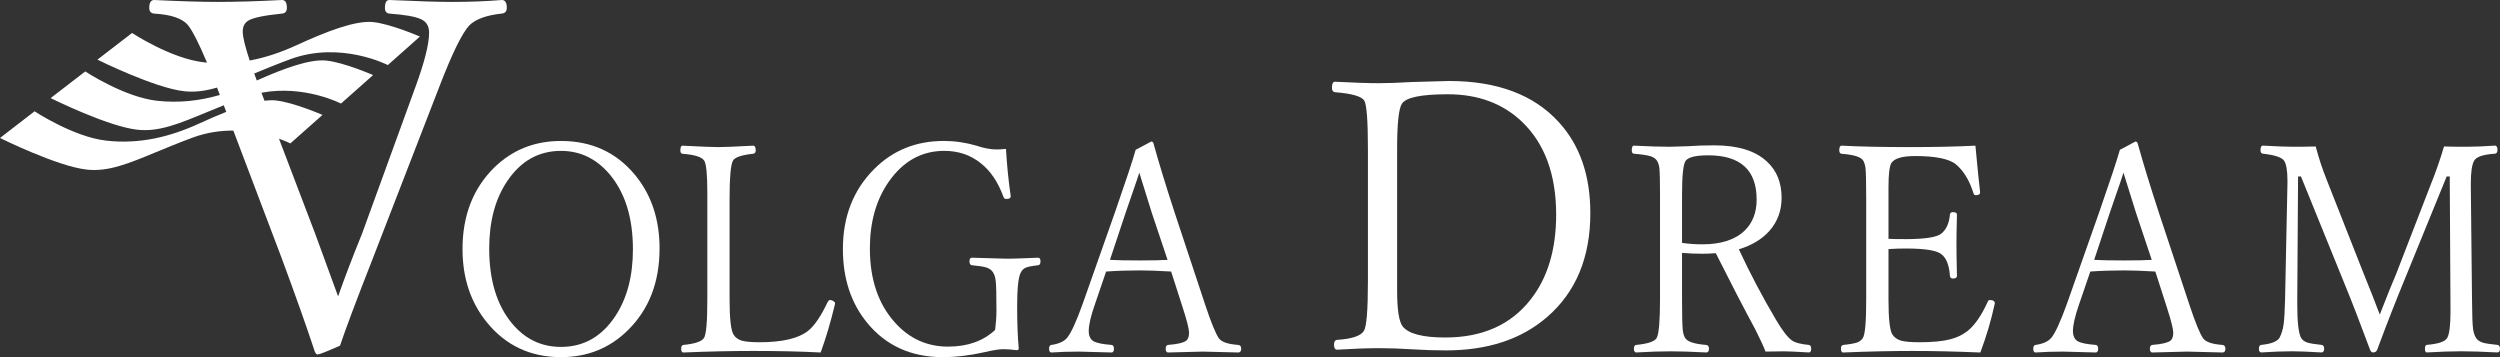
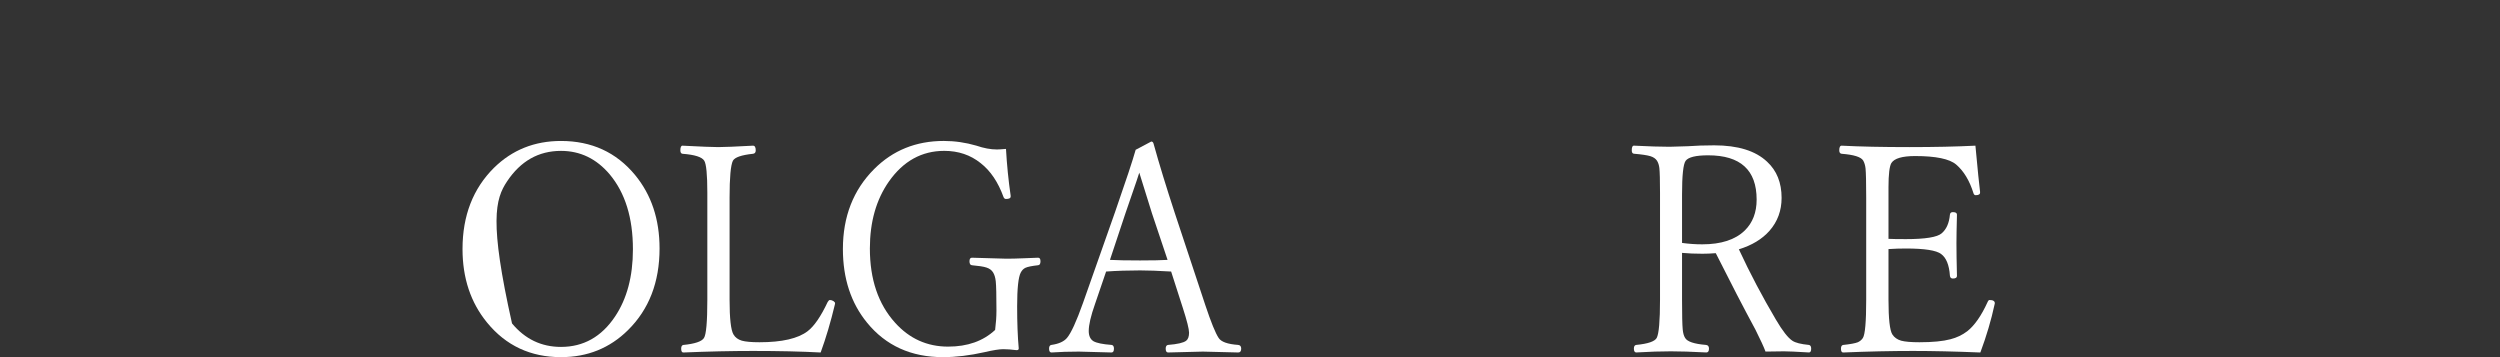
<svg xmlns="http://www.w3.org/2000/svg" width="119" height="17" viewBox="0 0 119 17" fill="none">
  <rect x="0" y="0" width="119" height="17" fill="#333333" stroke="none" />
-   <path d="M16.093 14.108C16.387 13.27 16.767 12.272 17.236 11.116L19.768 4.158C20.206 2.965 20.425 2.098 20.425 1.553C20.425 1.237 20.291 1.02 20.022 0.906C19.76 0.787 19.262 0.7 18.532 0.647C18.392 0.63 18.323 0.542 18.323 0.375C18.323 0.125 18.392 0 18.532 0C19.878 0.061 20.876 0.091 21.522 0.091C22.355 0.091 23.146 0.061 23.891 0C24.047 0 24.123 0.125 24.123 0.375C24.123 0.542 24.042 0.63 23.881 0.647C23.163 0.722 22.653 0.906 22.345 1.202C21.996 1.571 21.516 2.557 20.9 4.158L17.757 12.272C16.98 14.252 16.455 15.645 16.185 16.453C15.555 16.732 15.199 16.873 15.123 16.873C15.069 16.873 15.023 16.828 14.985 16.736C14.583 15.52 14.056 14.032 13.402 12.272L11.107 6.216C10.507 6.213 9.848 6.3 9.179 6.547C8.522 6.79 7.952 7.026 7.44 7.237C6.093 7.795 5.158 8.182 4.139 8.074C2.732 7.925 0 6.568 0 6.568L1.646 5.298C1.646 5.298 3.496 6.52 5.062 6.695C6.629 6.87 8.076 6.525 9.483 5.879C9.919 5.679 10.353 5.489 10.77 5.325L10.651 5.011C10.368 5.125 10.103 5.235 9.852 5.338C8.504 5.896 7.568 6.284 6.549 6.176C5.142 6.028 2.41 4.67 2.41 4.67L4.058 3.4C4.058 3.4 5.905 4.621 7.472 4.796C8.515 4.912 9.505 4.799 10.465 4.52L10.331 4.168C9.792 4.326 9.296 4.399 8.779 4.344C7.372 4.196 4.638 2.839 4.638 2.839L6.286 1.569C6.286 1.569 8.134 2.79 9.702 2.965C9.753 2.971 9.803 2.976 9.854 2.981C9.476 2.083 9.175 1.49 8.954 1.202C8.684 0.877 8.144 0.693 7.335 0.647C7.182 0.63 7.105 0.542 7.105 0.375C7.105 0.125 7.182 0 7.335 0C8.591 0.061 9.593 0.091 10.339 0.091C11.241 0.091 12.268 0.061 13.425 0C13.579 0 13.655 0.125 13.655 0.375C13.655 0.542 13.579 0.63 13.425 0.647C12.592 0.73 12.061 0.839 11.83 0.975C11.645 1.081 11.554 1.258 11.554 1.508C11.554 1.754 11.664 2.211 11.886 2.881C12.65 2.739 13.391 2.485 14.122 2.149C15.528 1.503 16.915 0.964 17.759 1.051C18.602 1.138 19.988 1.74 19.988 1.74L18.461 3.097C18.461 3.097 16.212 1.935 13.82 2.817C13.171 3.057 12.607 3.29 12.101 3.499C12.14 3.606 12.181 3.716 12.224 3.831C13.514 3.254 14.752 2.803 15.529 2.883C16.373 2.969 17.76 3.573 17.76 3.573L16.231 4.929C16.231 4.929 14.492 4.03 12.445 4.413L12.59 4.795C12.783 4.77 12.96 4.764 13.118 4.781C13.964 4.867 15.35 5.47 15.35 5.47L13.821 6.827C13.821 6.827 13.622 6.724 13.279 6.603L15.008 11.139C15.216 11.698 15.578 12.688 16.093 14.108Z" fill="white" />
-   <path fill-rule="evenodd" clip-rule="evenodd" d="M30.227 8.327C29.333 7.248 28.16 6.71 26.703 6.71C25.444 6.71 24.381 7.135 23.513 7.988C22.516 8.978 22.016 10.267 22.016 11.854C22.016 13.236 22.404 14.402 23.184 15.354C24.081 16.451 25.254 17 26.703 17C27.963 17 29.025 16.571 29.892 15.714C30.893 14.726 31.395 13.43 31.395 11.828C31.395 10.436 31.006 9.271 30.227 8.327ZM24.138 8.631C24.782 7.666 25.636 7.182 26.703 7.182C27.62 7.182 28.392 7.556 29.021 8.299C29.758 9.18 30.127 10.369 30.127 11.868C30.127 13.159 29.841 14.226 29.274 15.07C28.63 16.032 27.772 16.513 26.703 16.513C25.767 16.513 24.99 16.139 24.372 15.395C23.648 14.525 23.286 13.334 23.286 11.828C23.286 10.546 23.569 9.48 24.138 8.631Z" fill="white" />
+   <path fill-rule="evenodd" clip-rule="evenodd" d="M30.227 8.327C29.333 7.248 28.16 6.71 26.703 6.71C25.444 6.71 24.381 7.135 23.513 7.988C22.516 8.978 22.016 10.267 22.016 11.854C22.016 13.236 22.404 14.402 23.184 15.354C24.081 16.451 25.254 17 26.703 17C27.963 17 29.025 16.571 29.892 15.714C30.893 14.726 31.395 13.43 31.395 11.828C31.395 10.436 31.006 9.271 30.227 8.327ZM24.138 8.631C24.782 7.666 25.636 7.182 26.703 7.182C27.62 7.182 28.392 7.556 29.021 8.299C29.758 9.18 30.127 10.369 30.127 11.868C30.127 13.159 29.841 14.226 29.274 15.07C28.63 16.032 27.772 16.513 26.703 16.513C25.767 16.513 24.99 16.139 24.372 15.395C23.286 10.546 23.569 9.48 24.138 8.631Z" fill="white" />
  <path d="M39.063 16.779C38.141 16.729 37.067 16.705 35.842 16.705C34.818 16.705 33.714 16.729 32.524 16.779C32.458 16.779 32.424 16.716 32.424 16.596C32.424 16.491 32.458 16.432 32.524 16.42C33.076 16.366 33.406 16.254 33.509 16.088C33.615 15.925 33.669 15.319 33.669 14.266V9.168C33.669 8.31 33.619 7.805 33.523 7.651C33.417 7.475 33.072 7.364 32.486 7.32C32.419 7.311 32.385 7.256 32.385 7.158C32.385 7.008 32.419 6.934 32.486 6.934C33.358 6.979 33.925 7.002 34.186 7.002C34.463 7.002 35.015 6.979 35.842 6.934C35.929 6.934 35.973 7.008 35.973 7.158C35.973 7.256 35.929 7.311 35.842 7.32C35.294 7.378 34.975 7.488 34.886 7.651C34.782 7.858 34.728 8.444 34.728 9.405V14.266C34.728 15.161 34.79 15.711 34.913 15.919C34.996 16.063 35.129 16.161 35.311 16.216C35.491 16.266 35.771 16.291 36.15 16.291C37.223 16.291 37.988 16.114 38.444 15.764C38.754 15.528 39.072 15.066 39.397 14.376C39.433 14.312 39.469 14.28 39.504 14.28C39.559 14.28 39.614 14.298 39.674 14.333C39.726 14.371 39.75 14.404 39.75 14.435L39.738 14.503C39.54 15.33 39.316 16.088 39.063 16.779Z" fill="white" />
  <path d="M48.107 9.315C48.001 8.584 47.927 7.841 47.885 7.088C47.684 7.106 47.54 7.115 47.456 7.115C47.154 7.115 46.825 7.053 46.476 6.933C45.963 6.784 45.446 6.709 44.924 6.709C43.606 6.709 42.499 7.155 41.608 8.049C40.617 9.042 40.122 10.31 40.122 11.854C40.122 13.253 40.505 14.423 41.272 15.36C42.164 16.453 43.371 17 44.885 17C45.504 17 46.163 16.921 46.863 16.763C47.269 16.668 47.568 16.621 47.754 16.621C47.929 16.621 48.142 16.636 48.39 16.668C48.458 16.668 48.492 16.641 48.492 16.586C48.441 16.032 48.416 15.363 48.416 14.582C48.416 13.726 48.474 13.19 48.586 12.978C48.641 12.87 48.714 12.794 48.809 12.748C48.917 12.698 49.12 12.657 49.414 12.625C49.49 12.618 49.527 12.555 49.527 12.437C49.527 12.324 49.49 12.267 49.414 12.267C49.354 12.267 49.124 12.275 48.72 12.294C48.4 12.308 48.131 12.314 47.91 12.314C47.823 12.314 47.273 12.299 46.263 12.267C46.187 12.267 46.147 12.324 46.147 12.437C46.147 12.555 46.187 12.618 46.263 12.625C46.583 12.654 46.813 12.688 46.952 12.734C47.099 12.78 47.206 12.859 47.273 12.971C47.337 13.075 47.379 13.215 47.398 13.391C47.42 13.603 47.431 14.066 47.431 14.78C47.431 15.073 47.409 15.381 47.368 15.705C46.798 16.236 46.054 16.499 45.131 16.499C44.13 16.499 43.288 16.12 42.605 15.36C41.806 14.476 41.406 13.299 41.406 11.828C41.406 10.563 41.708 9.5 42.313 8.638C42.996 7.668 43.875 7.181 44.948 7.181C45.618 7.181 46.194 7.376 46.679 7.765C47.147 8.13 47.509 8.667 47.766 9.375C47.791 9.44 47.83 9.471 47.885 9.471C48.033 9.471 48.107 9.432 48.107 9.356V9.315Z" fill="white" />
  <path fill-rule="evenodd" clip-rule="evenodd" d="M55.746 12.925C55.14 12.889 54.648 12.871 54.268 12.871C53.696 12.871 53.157 12.889 52.651 12.925L52.121 14.476C51.922 15.041 51.824 15.465 51.824 15.755C51.824 15.989 51.901 16.152 52.051 16.243C52.203 16.328 52.489 16.387 52.909 16.418C52.986 16.427 53.024 16.487 53.024 16.595C53.024 16.716 52.986 16.778 52.909 16.778C51.971 16.75 51.453 16.736 51.355 16.736C50.889 16.736 50.453 16.75 50.049 16.778C49.973 16.778 49.936 16.716 49.936 16.595C49.936 16.487 49.973 16.427 50.049 16.418C50.395 16.369 50.642 16.258 50.787 16.087C50.98 15.86 51.237 15.306 51.551 14.42L53.081 10.081C53.59 8.619 53.916 7.635 54.058 7.13L54.8 6.737C54.858 6.737 54.896 6.775 54.913 6.851C55.177 7.804 55.515 8.904 55.923 10.149L57.375 14.53C57.646 15.342 57.856 15.86 58.008 16.087C58.126 16.272 58.435 16.383 58.936 16.418C59.034 16.427 59.081 16.487 59.081 16.595C59.081 16.716 59.034 16.778 58.941 16.778C57.977 16.75 57.416 16.736 57.257 16.736C57.116 16.736 56.565 16.75 55.601 16.778C55.525 16.778 55.487 16.716 55.487 16.595C55.487 16.487 55.525 16.427 55.601 16.418C56.047 16.383 56.333 16.316 56.459 16.221C56.552 16.151 56.599 16.021 56.599 15.835C56.599 15.665 56.501 15.272 56.303 14.658L55.746 12.925ZM54.23 8.218C54.167 8.423 54.064 8.728 53.922 9.134C53.765 9.585 53.648 9.928 53.568 10.162L52.834 12.37C53.141 12.388 53.62 12.397 54.268 12.397C54.862 12.397 55.299 12.388 55.576 12.37L54.836 10.162C54.648 9.563 54.444 8.914 54.23 8.218Z" fill="white" />
-   <path fill-rule="evenodd" clip-rule="evenodd" d="M74.195 5.81C73.007 4.507 71.263 3.855 68.967 3.855C68.939 3.855 68.336 3.872 67.157 3.906C66.563 3.942 66.053 3.96 65.627 3.96C65.13 3.96 64.437 3.937 63.547 3.89C63.45 3.89 63.4 3.986 63.4 4.179C63.4 4.307 63.45 4.377 63.547 4.389C64.365 4.453 64.832 4.591 64.947 4.802C65.056 5.011 65.113 5.775 65.113 7.091V13.39C65.113 14.764 65.048 15.55 64.922 15.75C64.775 15.99 64.35 16.132 63.646 16.178C63.547 16.19 63.498 16.267 63.498 16.408C63.498 16.565 63.547 16.645 63.646 16.645C64.416 16.598 65.086 16.573 65.66 16.573C66.156 16.573 66.678 16.592 67.222 16.627C67.764 16.662 68.298 16.679 68.826 16.679C70.813 16.679 72.417 16.151 73.64 15.093C75.013 13.905 75.7 12.255 75.7 10.144C75.7 8.349 75.199 6.903 74.195 5.81ZM66.503 13.828V7.091C66.503 5.904 66.577 5.191 66.724 4.95C66.904 4.64 67.634 4.487 68.917 4.487C70.356 4.487 71.535 4.924 72.453 5.801C73.533 6.841 74.073 8.314 74.073 10.214C74.073 11.875 73.67 13.22 72.862 14.251C71.918 15.461 70.563 16.065 68.793 16.065C67.736 16.065 67.061 15.893 66.774 15.547C66.591 15.319 66.503 14.746 66.503 13.828Z" fill="white" />
  <path fill-rule="evenodd" clip-rule="evenodd" d="M80.065 12.037V14.264C80.065 14.988 80.076 15.459 80.097 15.68C80.114 15.856 80.151 15.991 80.212 16.086C80.313 16.262 80.642 16.372 81.203 16.418C81.299 16.427 81.348 16.486 81.348 16.594C81.348 16.715 81.305 16.777 81.222 16.777C80.522 16.74 79.96 16.723 79.535 16.723C79.067 16.723 78.517 16.74 77.886 16.777C77.811 16.777 77.773 16.715 77.773 16.594C77.773 16.486 77.811 16.427 77.886 16.418C78.441 16.364 78.766 16.253 78.859 16.086C78.964 15.887 79.017 15.28 79.017 14.264V9.181C79.017 8.575 79.006 8.183 78.986 8.001C78.969 7.857 78.93 7.74 78.873 7.65C78.807 7.551 78.704 7.479 78.555 7.433C78.401 7.387 78.139 7.348 77.773 7.317C77.704 7.309 77.672 7.255 77.672 7.156C77.672 7.005 77.704 6.933 77.773 6.933C78.476 6.968 79.042 6.986 79.472 6.986C79.593 6.986 79.887 6.977 80.348 6.96C80.721 6.933 81.135 6.918 81.594 6.918C82.723 6.918 83.562 7.177 84.113 7.697C84.573 8.121 84.804 8.695 84.804 9.418C84.804 10.026 84.612 10.549 84.227 10.987C83.874 11.385 83.388 11.678 82.77 11.867C83.302 13.014 83.892 14.128 84.531 15.211C84.848 15.75 85.111 16.086 85.32 16.221C85.464 16.316 85.723 16.382 86.098 16.418C86.173 16.427 86.212 16.486 86.212 16.594C86.212 16.715 86.178 16.777 86.109 16.777C85.5 16.74 85.101 16.723 84.916 16.723C84.57 16.723 84.279 16.728 84.039 16.735C83.952 16.5 83.789 16.154 83.559 15.693C82.993 14.646 82.365 13.432 81.671 12.051C81.447 12.069 81.237 12.078 81.037 12.078C80.688 12.078 80.364 12.065 80.065 12.037ZM80.065 11.563C80.381 11.607 80.701 11.63 81.026 11.63C81.923 11.63 82.595 11.413 83.047 10.975C83.426 10.607 83.616 10.116 83.616 9.499C83.616 8.096 82.847 7.393 81.31 7.393C80.721 7.393 80.362 7.481 80.235 7.657C80.123 7.815 80.065 8.348 80.065 9.262V11.563Z" fill="white" />
  <path d="M91.061 16.705C91.988 16.705 93.055 16.729 94.265 16.779C94.559 15.988 94.783 15.23 94.939 14.503L94.953 14.435C94.953 14.332 94.87 14.28 94.704 14.28C94.667 14.28 94.636 14.312 94.61 14.376C94.312 15.03 93.99 15.491 93.645 15.764C93.409 15.944 93.141 16.072 92.843 16.148C92.488 16.243 91.996 16.291 91.364 16.291C90.968 16.291 90.677 16.266 90.492 16.216C90.308 16.161 90.168 16.063 90.076 15.919C89.953 15.724 89.892 15.173 89.892 14.266V11.856C90.174 11.837 90.45 11.829 90.72 11.829C91.613 11.829 92.173 11.917 92.399 12.092C92.64 12.268 92.781 12.611 92.816 13.123C92.826 13.213 92.871 13.258 92.955 13.258C93.087 13.258 93.151 13.216 93.151 13.136C93.135 12.485 93.127 11.967 93.127 11.579C93.127 11.303 93.135 10.849 93.151 10.217C93.151 10.136 93.087 10.097 92.955 10.097C92.871 10.097 92.826 10.136 92.816 10.217C92.781 10.62 92.648 10.914 92.425 11.105C92.215 11.29 91.647 11.382 90.72 11.382C90.316 11.382 90.041 11.377 89.892 11.369V8.918C89.892 8.296 89.939 7.909 90.031 7.759C90.171 7.539 90.548 7.428 91.163 7.428C92.147 7.428 92.798 7.563 93.114 7.833C93.475 8.141 93.752 8.599 93.941 9.208C93.962 9.264 93.996 9.291 94.042 9.291C94.181 9.291 94.251 9.25 94.251 9.168V9.127C94.212 8.83 94.138 8.098 94.03 6.934C93.123 6.979 92.078 7.002 90.891 7.002C89.607 7.002 88.531 6.979 87.663 6.934C87.587 6.934 87.549 7.008 87.549 7.158C87.549 7.256 87.587 7.311 87.663 7.32C88.24 7.364 88.581 7.47 88.686 7.639C88.744 7.739 88.783 7.865 88.8 8.017C88.82 8.219 88.831 8.683 88.831 9.405V14.266C88.831 15.314 88.779 15.921 88.673 16.088C88.615 16.177 88.535 16.244 88.433 16.291C88.307 16.341 88.073 16.384 87.733 16.42C87.664 16.432 87.63 16.491 87.63 16.596C87.63 16.716 87.664 16.779 87.733 16.779C88.916 16.729 90.026 16.705 91.061 16.705Z" fill="white" />
-   <path fill-rule="evenodd" clip-rule="evenodd" d="M102.594 12.925C101.988 12.889 101.495 12.871 101.116 12.871C100.544 12.871 100.004 12.889 99.499 12.925L98.968 14.476C98.771 15.041 98.672 15.465 98.672 15.755C98.672 15.989 98.749 16.152 98.899 16.243C99.051 16.328 99.337 16.387 99.758 16.418C99.834 16.427 99.872 16.487 99.872 16.595C99.872 16.716 99.834 16.778 99.758 16.778C98.819 16.75 98.301 16.736 98.205 16.736C97.736 16.736 97.3 16.75 96.896 16.778C96.821 16.778 96.783 16.716 96.783 16.595C96.783 16.487 96.821 16.427 96.896 16.418C97.241 16.369 97.487 16.258 97.637 16.087C97.829 15.86 98.082 15.306 98.4 14.42L99.929 10.081C100.437 8.619 100.765 7.635 100.907 7.13L101.647 6.737C101.704 6.737 101.743 6.775 101.76 6.851C102.026 7.804 102.363 8.904 102.771 10.149L104.224 14.53C104.495 15.342 104.703 15.86 104.856 16.087C104.974 16.272 105.283 16.383 105.784 16.418C105.88 16.427 105.929 16.487 105.929 16.595C105.929 16.716 105.884 16.778 105.79 16.778C104.826 16.75 104.263 16.736 104.103 16.736C103.965 16.736 103.412 16.75 102.449 16.778C102.373 16.778 102.335 16.716 102.335 16.595C102.335 16.487 102.373 16.427 102.449 16.418C102.896 16.383 103.181 16.316 103.307 16.221C103.401 16.151 103.447 16.021 103.447 15.835C103.447 15.665 103.348 15.272 103.151 14.658L102.594 12.925ZM101.077 8.218C101.015 8.423 100.912 8.728 100.769 9.134C100.612 9.585 100.494 9.928 100.415 10.162L99.682 12.37C99.989 12.388 100.468 12.397 101.116 12.397C101.71 12.397 102.146 12.388 102.423 12.37L101.684 10.162C101.495 9.563 101.293 8.914 101.077 8.218Z" fill="white" />
-   <path d="M117.422 6.986C116.987 6.986 116.625 6.982 116.335 6.972C116.146 7.612 115.94 8.199 115.724 8.731L114.055 13.045C113.898 13.402 113.641 14.045 113.278 14.974C113.223 14.836 113.13 14.593 112.998 14.248L112.926 14.06C112.761 13.64 112.625 13.302 112.519 13.045L110.744 8.542C110.544 8.04 110.371 7.517 110.227 6.972C109.899 6.982 109.525 6.986 109.102 6.986C108.846 6.986 108.383 6.967 107.714 6.932C107.637 6.932 107.601 7.005 107.601 7.154C107.601 7.253 107.637 7.307 107.714 7.316C108.269 7.376 108.606 7.486 108.724 7.648C108.83 7.812 108.883 8.129 108.883 8.603V8.731L108.769 14.263C108.756 14.806 108.732 15.197 108.7 15.441C108.666 15.681 108.601 15.891 108.509 16.071C108.4 16.256 108.108 16.371 107.637 16.416C107.562 16.425 107.524 16.484 107.524 16.593C107.524 16.714 107.562 16.776 107.637 16.776C108.202 16.739 108.686 16.721 109.089 16.721C109.403 16.721 109.871 16.739 110.5 16.776C110.586 16.776 110.63 16.714 110.63 16.593C110.63 16.484 110.586 16.425 110.5 16.416C110.188 16.385 109.965 16.347 109.836 16.308C109.696 16.263 109.595 16.189 109.532 16.085C109.41 15.863 109.35 15.332 109.35 14.493V14.263L109.388 8.4H109.526L111.587 13.477C111.939 14.33 112.349 15.389 112.817 16.654C112.85 16.734 112.898 16.776 112.955 16.776C113.053 16.776 113.118 16.734 113.152 16.654C113.614 15.408 114.063 14.262 114.497 13.214L116.461 8.4H116.608L116.644 14.819C116.644 15.482 116.592 15.904 116.487 16.085C116.386 16.261 116.062 16.371 115.514 16.416C115.455 16.429 115.427 16.489 115.427 16.593C115.427 16.714 115.455 16.776 115.514 16.776C116.159 16.739 116.703 16.721 117.15 16.721C117.599 16.721 118.175 16.739 118.873 16.776C118.959 16.776 119 16.714 119 16.593C119 16.489 118.959 16.429 118.873 16.416C118.542 16.385 118.308 16.347 118.173 16.308C118.034 16.263 117.929 16.189 117.859 16.085C117.788 15.972 117.743 15.833 117.72 15.672C117.689 15.455 117.672 14.985 117.668 14.263L117.611 8.887V8.718C117.611 8.191 117.664 7.834 117.77 7.648C117.873 7.463 118.202 7.353 118.755 7.316C118.838 7.307 118.88 7.248 118.88 7.141C118.88 7 118.838 6.932 118.755 6.932C118.229 6.967 117.785 6.986 117.422 6.986Z" fill="white" />
</svg>